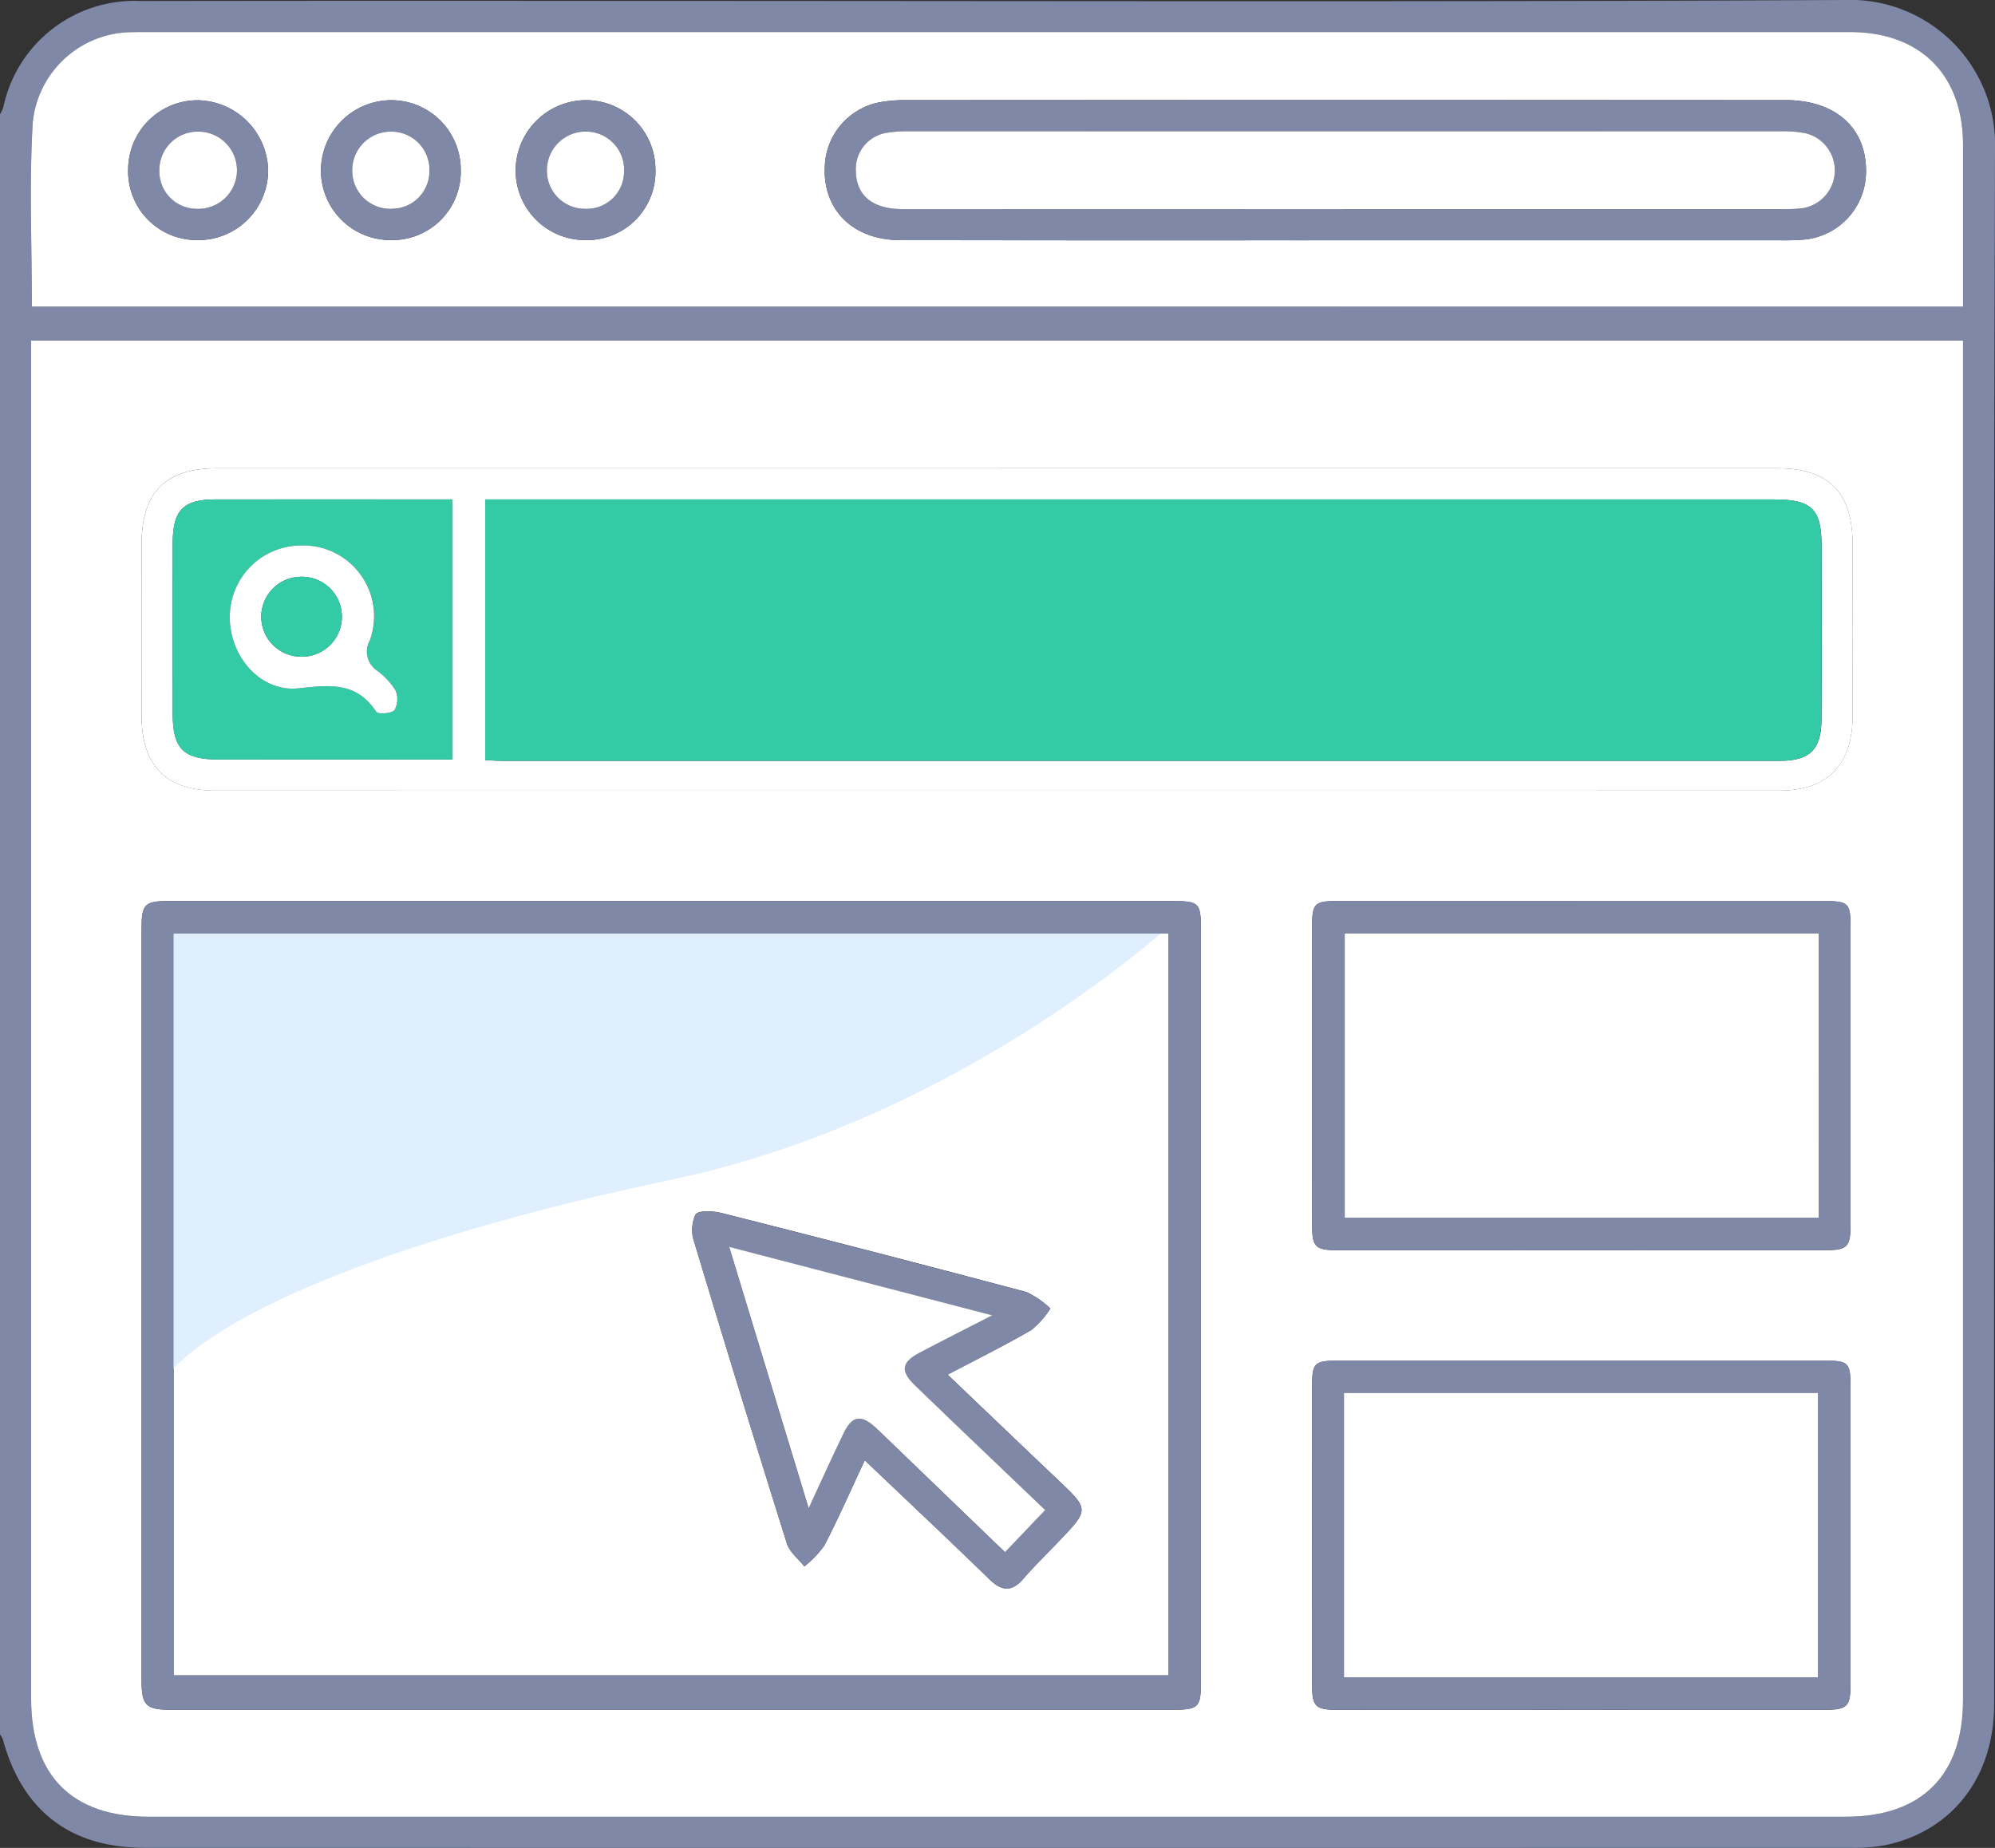
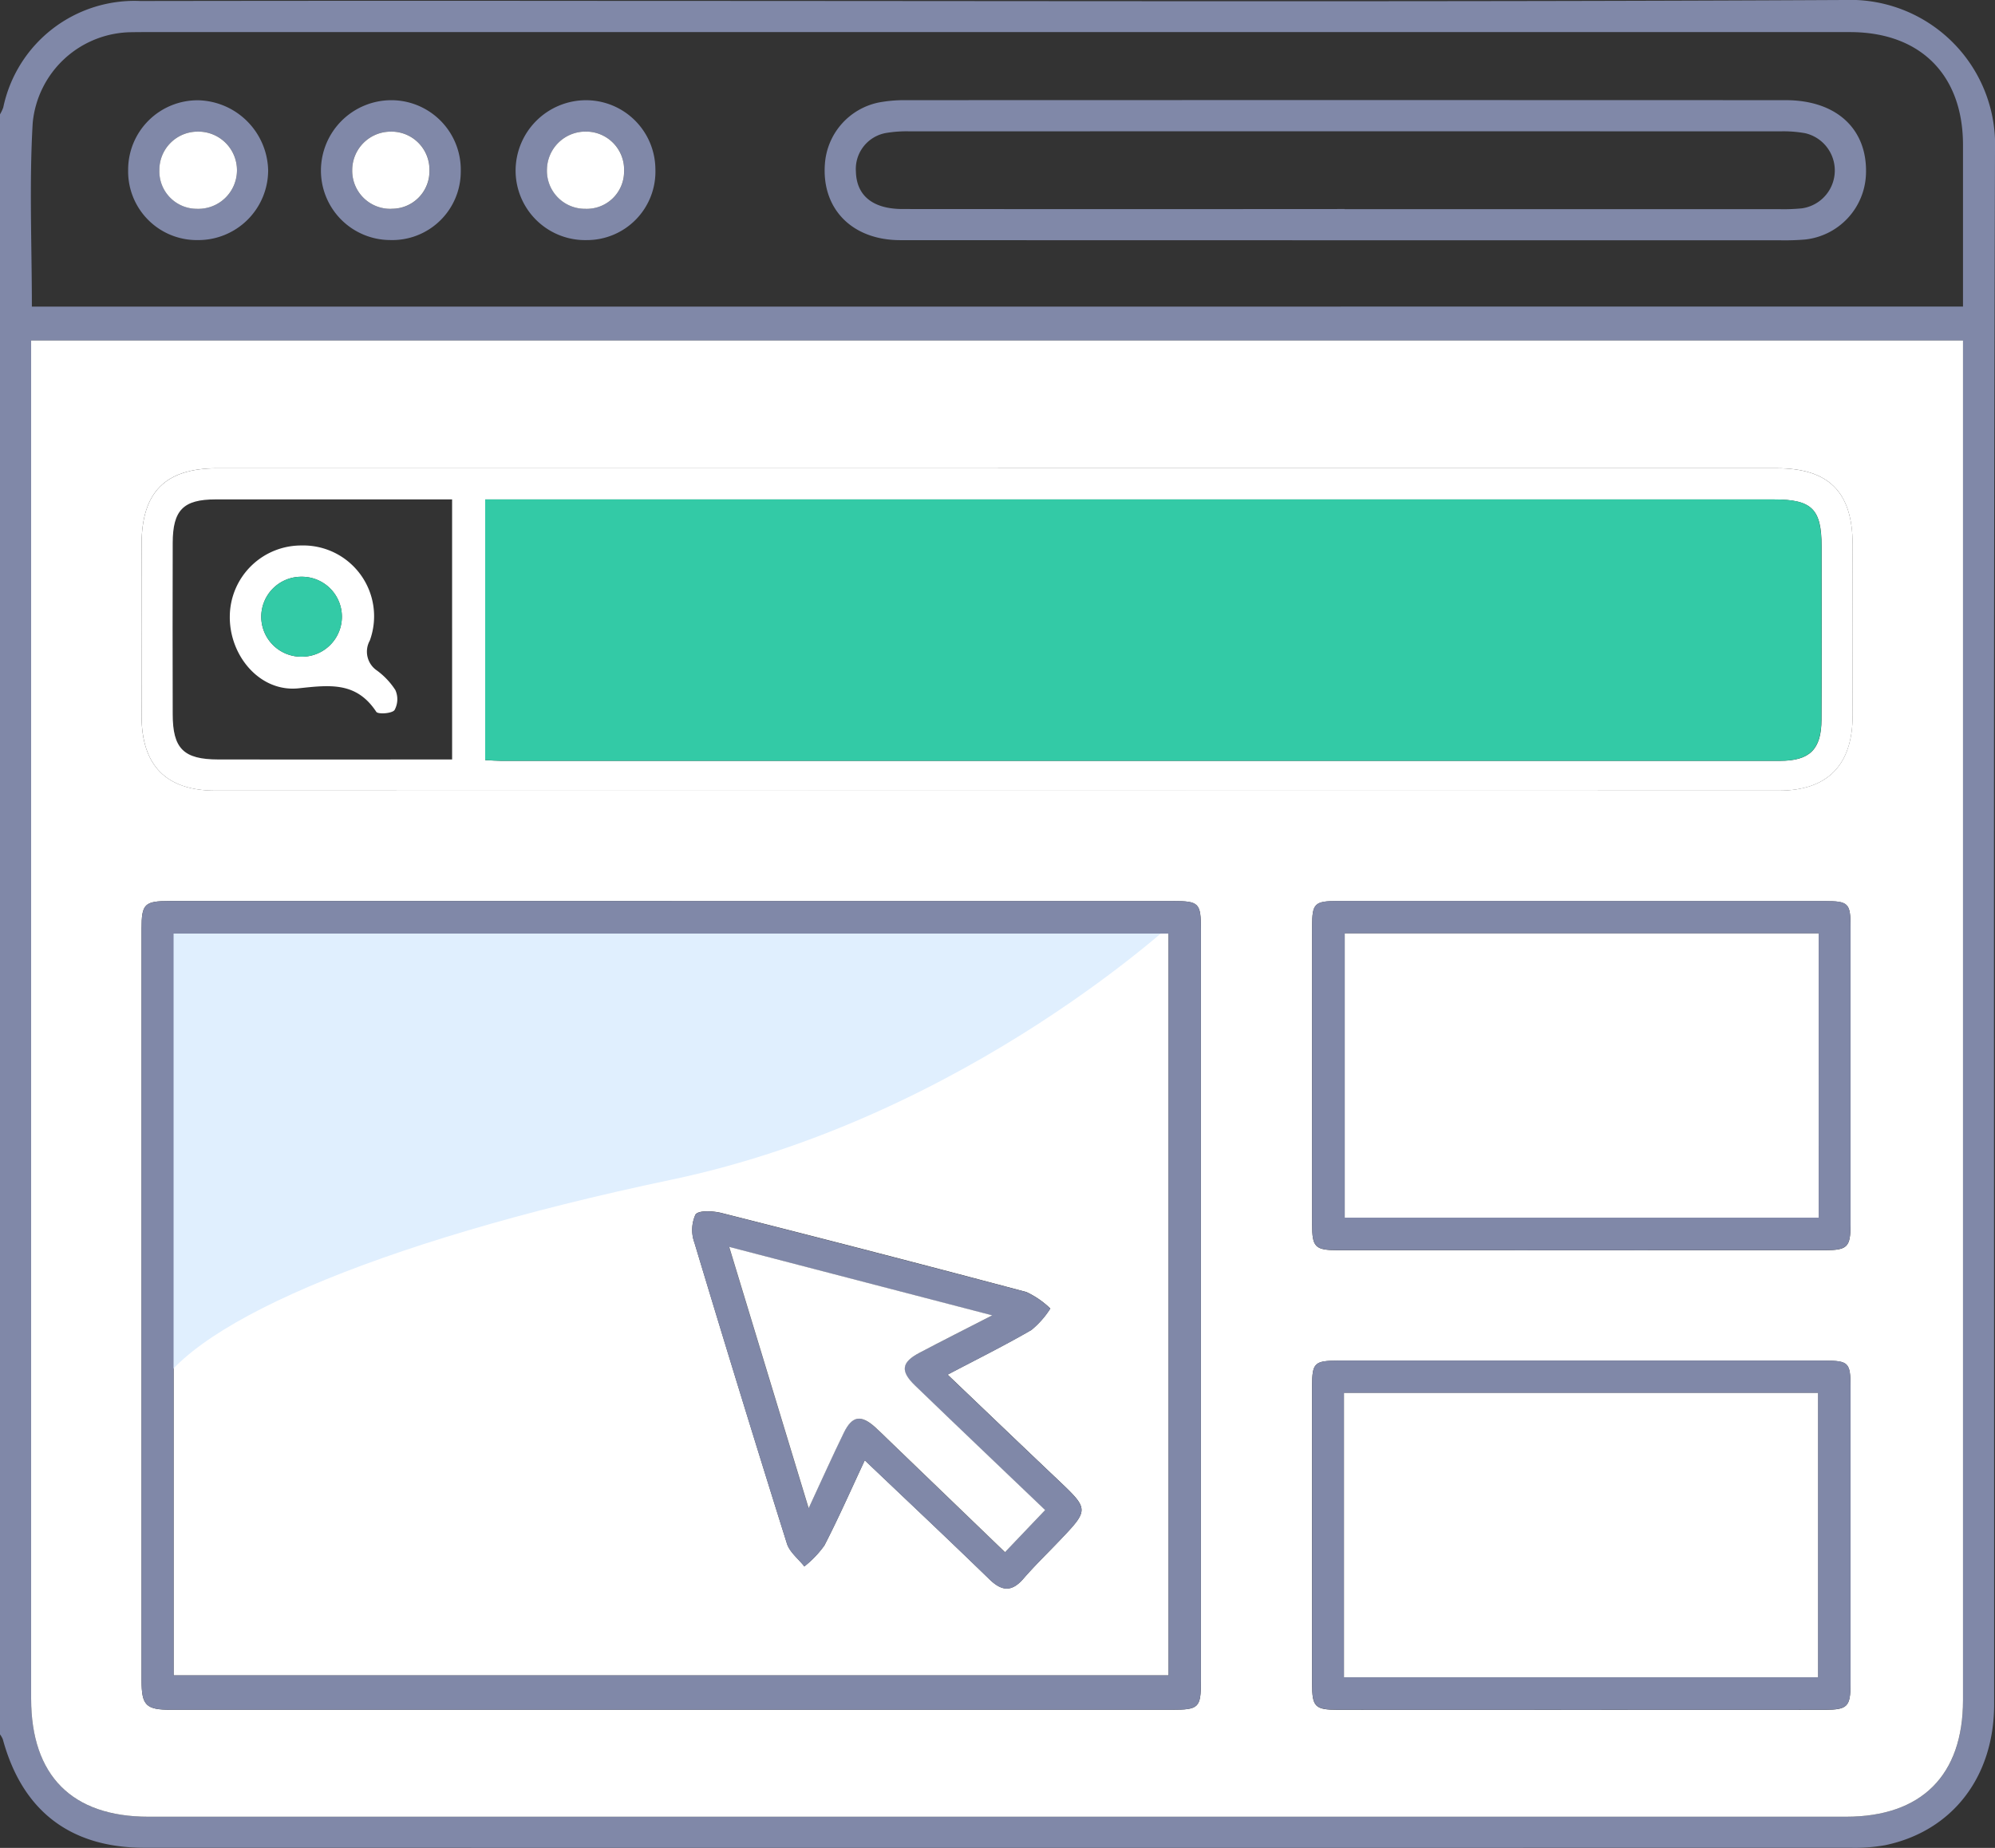
<svg xmlns="http://www.w3.org/2000/svg" id="Group_43072" data-name="Group 43072" width="133.093" height="123.29" viewBox="0 0 133.093 123.29">
  <rect x="0" y="0" width="133.093" height="123.29" fill="#333333" stroke="none" />
  <defs>
    <clipPath id="clip-path">
      <rect id="Rectangle_16084" data-name="Rectangle 16084" width="133.093" height="123.29" fill="none" />
    </clipPath>
  </defs>
  <g id="Group_43071" data-name="Group 43071" clip-path="url(#clip-path)">
    <path id="Path_48121" data-name="Path 48121" d="M0,7.629a2.666,2.666,0,0,0,.217-.457A8.944,8.944,0,0,1,9.371.067Q25.675.043,41.978.061C69,.061,96.019.139,123.039,0a9.667,9.667,0,0,1,10.054,10.035c-.11,34.555-.053,69.11-.057,103.665,0,4.86-2.792,8.479-7.281,9.412a11.5,11.5,0,0,1-2.323.17q-56.9.011-113.8,0c-4.95,0-8.147-2.467-9.443-7.236a1.474,1.474,0,0,0-.19-.33V7.629m130.959,15.09H2.079v1.517q0,44.55,0,89.1c0,5.131,2.723,7.875,7.824,7.875q56.629,0,113.258,0c5.028,0,7.8-2.762,7.8-7.771q0-44.615,0-89.23Zm0-2.265v-4.96c0-1.948,0-3.9,0-5.845-.011-4.663-2.853-7.506-7.538-7.507q-56.886-.006-113.773,0c-.26,0-.52,0-.779.007A6.682,6.682,0,0,0,2.182,8.2c-.238,4.046-.056,8.118-.056,12.259Z" transform="translate(0 0)" fill="#8088a8" />
    <path id="Path_48122" data-name="Path 48122" d="M134.868,65.447v1.491q0,44.615,0,89.229c0,5.009-2.769,7.771-7.8,7.772q-56.629,0-113.258,0c-5.1,0-7.824-2.744-7.824-7.875q0-44.55,0-89.1V65.447ZM70.482,73.97q-26.04,0-52.08,0c-3.475,0-5.046,1.587-5.05,5.1q-.008,5.715,0,11.429c.006,3.309,1.645,4.979,4.934,4.979q52.145.008,104.291,0c3.252,0,4.918-1.7,4.926-5q.015-5.715,0-11.429c-.006-3.5-1.587-5.081-5.072-5.081q-25.975,0-51.951,0M48.733,102.845q-16.755,0-33.511,0c-1.672,0-1.869.188-1.869,1.853q-.005,25.068,0,50.137c0,1.681.29,1.968,1.961,1.968q33.381,0,66.763,0c1.81,0,1.949-.135,1.949-1.9q0-25.069,0-50.137c0-1.807-.117-1.919-1.911-1.92H48.733m60.68,0q-8.117,0-16.235,0c-1.577,0-1.732.149-1.733,1.7q-.008,9.935,0,19.871c0,1.521.193,1.724,1.721,1.725q16.234.009,32.469,0c1.529,0,1.727-.207,1.728-1.72q.007-9.936,0-19.871c0-1.561-.141-1.7-1.717-1.7q-8.117-.006-16.235,0m.007,30.661q-8.117,0-16.235,0c-1.583,0-1.739.148-1.74,1.691q-.008,9.935,0,19.871c0,1.529.19,1.731,1.714,1.732q16.234.01,32.469,0c1.532,0,1.734-.208,1.735-1.713q.007-9.935,0-19.871c0-1.57-.138-1.709-1.71-1.71q-8.117-.007-16.235,0" transform="translate(-3.909 -42.728)" fill="#fff" />
-     <path id="Path_48123" data-name="Path 48123" d="M134.832,24.477H6c0-4.141-.182-8.212.056-12.259a6.681,6.681,0,0,1,6.687-6.047c.26-.008.52-.007.779-.007q56.886,0,113.773,0c4.685,0,7.526,2.844,7.538,7.507,0,1.948,0,3.9,0,5.844v4.96m-41.3-4.423q14.545,0,29.09,0A16.141,16.141,0,0,0,124.308,20a4.553,4.553,0,0,0,4.049-4.354c.115-3.011-1.963-4.941-5.36-4.942q-29.349-.007-58.7,0a9.206,9.206,0,0,0-1.8.156,4.506,4.506,0,0,0-3.587,4.084c-.233,3,1.8,5.094,5.018,5.1q14.8.027,29.609.007M12.422,15.359a4.584,4.584,0,0,0,4.647,4.682,4.66,4.66,0,0,0,4.694-4.67,4.784,4.784,0,0,0-4.629-4.657,4.632,4.632,0,0,0-4.711,4.645m22.186.09a4.637,4.637,0,0,0-4.623-4.739,4.7,4.7,0,0,0-4.7,4.689,4.633,4.633,0,0,0,4.59,4.641,4.57,4.57,0,0,0,4.738-4.59m8.4,4.593A4.57,4.57,0,0,0,47.6,15.3a4.632,4.632,0,0,0-4.638-4.593,4.706,4.706,0,0,0-4.688,4.707,4.641,4.641,0,0,0,4.737,4.627" transform="translate(-3.873 -4.024)" fill="#fff" />
    <path id="Path_48124" data-name="Path 48124" d="M84.323,90q25.975,0,51.951,0c3.485,0,5.066,1.583,5.072,5.081q.01,5.715,0,11.429c-.008,3.294-1.674,5-4.926,5q-52.145.008-104.291,0c-3.289,0-4.928-1.67-4.934-4.979q-.01-5.715,0-11.429c0-3.513,1.576-5.1,5.05-5.1q26.04,0,52.08,0m-34.2,19.471c.438.021.739.048,1.04.048q42.665,0,85.331,0c1.986,0,2.763-.757,2.773-2.745.02-3.853.009-7.706.006-11.559,0-2.5-.648-3.135-3.164-3.135H50.118ZM47.911,92.078H46.675q-7.27,0-14.541,0c-2.153,0-2.856.711-2.862,2.9q-.015,5.713,0,11.425c0,2.3.723,3.022,3.033,3.026q7.14.01,14.281,0h1.326Z" transform="translate(-17.75 -58.758)" fill="#fff" />
    <path id="Path_48125" data-name="Path 48125" d="M270.131,173.179q8.118,0,16.235,0c1.576,0,1.716.141,1.717,1.7q.005,9.936,0,19.871c0,1.513-.2,1.719-1.728,1.72q-16.235.009-32.469,0c-1.528,0-1.72-.2-1.721-1.725q-.007-9.936,0-19.871c0-1.549.156-1.7,1.733-1.7q8.117-.007,16.234,0m15.826,2.162H254.34V194.3h31.617Z" transform="translate(-164.628 -113.063)" fill="#8088a8" />
    <path id="Path_48126" data-name="Path 48126" d="M270.138,261.507q8.118,0,16.235,0c1.571,0,1.709.14,1.71,1.71q0,9.935,0,19.871c0,1.505-.2,1.712-1.735,1.713q-16.235.009-32.469,0c-1.524,0-1.713-.2-1.714-1.732q-.007-9.935,0-19.871c0-1.542.157-1.689,1.74-1.69q8.118-.006,16.234,0m-15.848,21.13h31.622V263.665H254.29Z" transform="translate(-164.628 -170.73)" fill="#8088a8" />
    <path id="Path_48127" data-name="Path 48127" d="M193.13,28.584q-14.8,0-29.609-.007c-3.223-.006-5.251-2.105-5.018-5.1a4.506,4.506,0,0,1,3.587-4.084,9.212,9.212,0,0,1,1.805-.156q29.349-.012,58.7,0c3.4,0,5.474,1.931,5.36,4.942a4.553,4.553,0,0,1-4.049,4.354,16.144,16.144,0,0,1-1.686.053q-14.545,0-29.09,0m.041-2.078q14.479,0,28.958,0a12.282,12.282,0,0,0,1.555-.054,2.552,2.552,0,0,0,.218-5.012,8.152,8.152,0,0,0-1.676-.124q-29.023-.008-58.045,0a8.3,8.3,0,0,0-1.55.1A2.439,2.439,0,0,0,160.57,24c.04,1.607,1.123,2.5,3.123,2.5q14.739.012,29.477,0" transform="translate(-103.47 -12.554)" fill="#8088a8" />
    <path id="Path_48128" data-name="Path 48128" d="M24.627,23.918a4.632,4.632,0,0,1,4.711-4.645,4.784,4.784,0,0,1,4.629,4.657,4.659,4.659,0,0,1-4.694,4.67,4.583,4.583,0,0,1-4.646-4.682m4.6,2.594a2.576,2.576,0,1,0,.033-5.15,2.554,2.554,0,0,0-2.548,2.57,2.5,2.5,0,0,0,2.515,2.579" transform="translate(-16.078 -12.582)" fill="#8088a8" />
    <path id="Path_48129" data-name="Path 48129" d="M71,24a4.571,4.571,0,0,1-4.738,4.591,4.633,4.633,0,0,1-4.59-4.641,4.7,4.7,0,0,1,4.7-4.689A4.638,4.638,0,0,1,71,24m-4.606,2.506a2.5,2.5,0,0,0,2.521-2.544A2.535,2.535,0,0,0,66.3,21.358a2.569,2.569,0,0,0-2.543,2.564,2.538,2.538,0,0,0,2.63,2.585" transform="translate(-40.261 -12.576)" fill="#8088a8" />
    <path id="Path_48130" data-name="Path 48130" d="M103.829,28.595a4.641,4.641,0,0,1-4.738-4.627,4.706,4.706,0,0,1,4.688-4.706,4.632,4.632,0,0,1,4.638,4.593,4.57,4.57,0,0,1-4.589,4.74m-.066-2.088a2.488,2.488,0,0,0,2.569-2.493,2.541,2.541,0,0,0-2.555-2.66,2.574,2.574,0,0,0-2.59,2.517,2.536,2.536,0,0,0,2.576,2.635" transform="translate(-64.694 -12.576)" fill="#8088a8" />
    <path id="Path_48131" data-name="Path 48131" d="M93.245,113.38V95.988H179.23c2.517,0,3.162.639,3.164,3.135,0,3.853.015,7.706-.006,11.559-.01,1.988-.787,2.744-2.773,2.745q-42.665.005-85.331,0c-.3,0-.6-.027-1.04-.048" transform="translate(-60.877 -62.668)" fill="#33caa6" />
-     <path id="Path_48132" data-name="Path 48132" d="M51.819,95.986v17.355H50.493q-7.141,0-14.281,0c-2.309,0-3.028-.722-3.033-3.026q-.011-5.712,0-11.425c.006-2.189.709-2.9,2.862-2.9q7.27-.009,14.54,0ZM41.769,99.059a4.763,4.763,0,0,0-4.778,4.654c-.072,2.66,1.988,5.159,4.6,4.874,2.116-.23,3.851-.43,5.172,1.571.116.176,1.045.115,1.217-.118a1.5,1.5,0,0,0,.055-1.335A4.923,4.923,0,0,0,46.8,107.4a1.519,1.519,0,0,1-.468-1.991,4.724,4.724,0,0,0-4.558-6.345" transform="translate(-21.658 -62.665)" fill="#33caa6" />
    <path id="Path_48133" data-name="Path 48133" d="M33.362,179.438h66.38v49.494H33.362Zm51.63,29.429c1.967-1.036,3.817-1.952,5.6-2.985a6.068,6.068,0,0,0,1.261-1.429,5.884,5.884,0,0,0-1.595-1.1q-10.147-2.7-20.328-5.27c-.568-.144-1.536-.2-1.751.1a2.484,2.484,0,0,0-.07,1.876q3.025,10.055,6.17,20.073c.181.574.765,1.021,1.163,1.526a6.779,6.779,0,0,0,1.338-1.4c.943-1.827,1.772-3.714,2.693-5.681,2.867,2.729,5.61,5.306,8.307,7.931.828.806,1.489.877,2.272-.026.764-.882,1.607-1.7,2.413-2.543,1.987-2.087,1.979-2.081-.144-4.093-2.411-2.285-4.81-4.585-7.327-6.986" transform="translate(-21.781 -117.15)" fill="#fff" />
    <rect id="Rectangle_16082" data-name="Rectangle 16082" width="31.617" height="18.963" transform="translate(89.712 62.278)" fill="#fff" />
    <rect id="Rectangle_16083" data-name="Rectangle 16083" width="31.622" height="18.972" transform="translate(89.662 92.936)" fill="#fff" />
-     <path id="Path_48134" data-name="Path 48134" d="M197.09,30.417q-14.739,0-29.477,0c-2,0-3.084-.892-3.123-2.5a2.439,2.439,0,0,1,2.06-2.59,8.3,8.3,0,0,1,1.55-.1q29.022-.007,58.045,0a8.176,8.176,0,0,1,1.676.124,2.552,2.552,0,0,1-.218,5.013,12.348,12.348,0,0,1-1.555.054q-14.479,0-28.958,0" transform="translate(-107.39 -16.466)" fill="#fff" />
    <path id="Path_48135" data-name="Path 48135" d="M33.144,30.445a2.5,2.5,0,0,1-2.515-2.579,2.554,2.554,0,0,1,2.548-2.57,2.576,2.576,0,1,1-.033,5.15" transform="translate(-19.997 -16.514)" fill="#fff" />
    <path id="Path_48136" data-name="Path 48136" d="M70.323,30.448a2.538,2.538,0,0,1-2.63-2.585A2.569,2.569,0,0,1,70.236,25.3,2.535,2.535,0,0,1,72.844,27.9a2.5,2.5,0,0,1-2.521,2.544" transform="translate(-44.195 -16.517)" fill="#fff" />
    <path id="Path_48137" data-name="Path 48137" d="M107.7,30.441a2.536,2.536,0,0,1-2.576-2.635,2.574,2.574,0,0,1,2.59-2.517,2.541,2.541,0,0,1,2.555,2.66,2.488,2.488,0,0,1-2.569,2.493" transform="translate(-68.635 -16.51)" fill="#fff" />
    <path id="Path_48138" data-name="Path 48138" d="M48.947,104.841a4.724,4.724,0,0,1,4.558,6.345,1.519,1.519,0,0,0,.468,1.991,4.921,4.921,0,0,1,1.238,1.31,1.5,1.5,0,0,1-.055,1.335c-.172.232-1.1.294-1.217.118-1.32-2-3.056-1.8-5.172-1.571-2.611.285-4.671-2.214-4.6-4.874a4.763,4.763,0,0,1,4.778-4.654m.053,7.42a2.666,2.666,0,1,0-.042-5.333A2.667,2.667,0,1,0,49,112.261" transform="translate(-28.835 -68.447)" fill="#fff" />
    <path id="Path_48139" data-name="Path 48139" d="M150.064,243.718c2.517,2.4,4.915,4.7,7.327,6.986,2.124,2.013,2.131,2.006.144,4.093-.806.846-1.648,1.661-2.413,2.543-.783.9-1.444.832-2.272.026-2.7-2.624-5.441-5.2-8.307-7.93-.921,1.968-1.75,3.853-2.693,5.681a6.778,6.778,0,0,1-1.337,1.4c-.4-.506-.982-.952-1.163-1.526q-3.15-10.017-6.17-20.073a2.483,2.483,0,0,1,.07-1.876c.215-.3,1.182-.246,1.751-.1q10.178,2.581,20.328,5.27a5.884,5.884,0,0,1,1.595,1.1,6.076,6.076,0,0,1-1.261,1.429c-1.781,1.034-3.631,1.949-5.6,2.985m2.987-3.959-17.557-4.57,5.3,17.436c.887-1.911,1.589-3.483,2.344-5.029.559-1.145,1.151-1.23,2.1-.371.289.26.564.537.844.807l7.811,7.525,2.678-2.809c-2.944-2.816-5.826-5.555-8.686-8.316-.991-.957-.9-1.546.3-2.176,1.518-.8,3.05-1.569,4.858-2.5" transform="translate(-86.853 -152.001)" fill="#8088a8" />
    <path id="Path_48140" data-name="Path 48140" d="M52.925,116.188a2.667,2.667,0,1,1-.042-5.333,2.666,2.666,0,1,1,.042,5.333" transform="translate(-32.76 -72.374)" fill="#33caa6" />
    <path id="Path_48141" data-name="Path 48141" d="M157.68,244.217c-1.809.928-3.34,1.7-4.858,2.5-1.2.63-1.293,1.219-.3,2.176,2.86,2.761,5.742,5.5,8.686,8.316l-2.678,2.809-7.811-7.525c-.28-.27-.555-.547-.844-.807-.952-.858-1.545-.773-2.1.371-.755,1.546-1.457,3.118-2.344,5.029l-5.3-17.436,17.557,4.57" transform="translate(-91.482 -156.459)" fill="#fff" />
    <path id="Path_48142" data-name="Path 48142" d="M30.7,176.5,98,175.93s-14.172,13.477-34.039,17.643-32.977,9.907-34.57,14.693Z" transform="translate(-19.187 -114.86)" fill="#e0effe" />
    <path id="Path_48143" data-name="Path 48143" d="M62.579,173.181q16.691,0,33.381,0c1.794,0,1.911.112,1.911,1.92q0,25.068,0,50.137c0,1.767-.139,1.9-1.949,1.9q-33.381,0-66.763,0c-1.671,0-1.96-.287-1.96-1.968q-.006-25.068,0-50.137c0-1.664.2-1.852,1.87-1.852q16.755,0,33.511,0M29.336,224.847h66.38V175.353H29.336Z" transform="translate(-17.755 -113.065)" fill="#8088a8" />
  </g>
</svg>